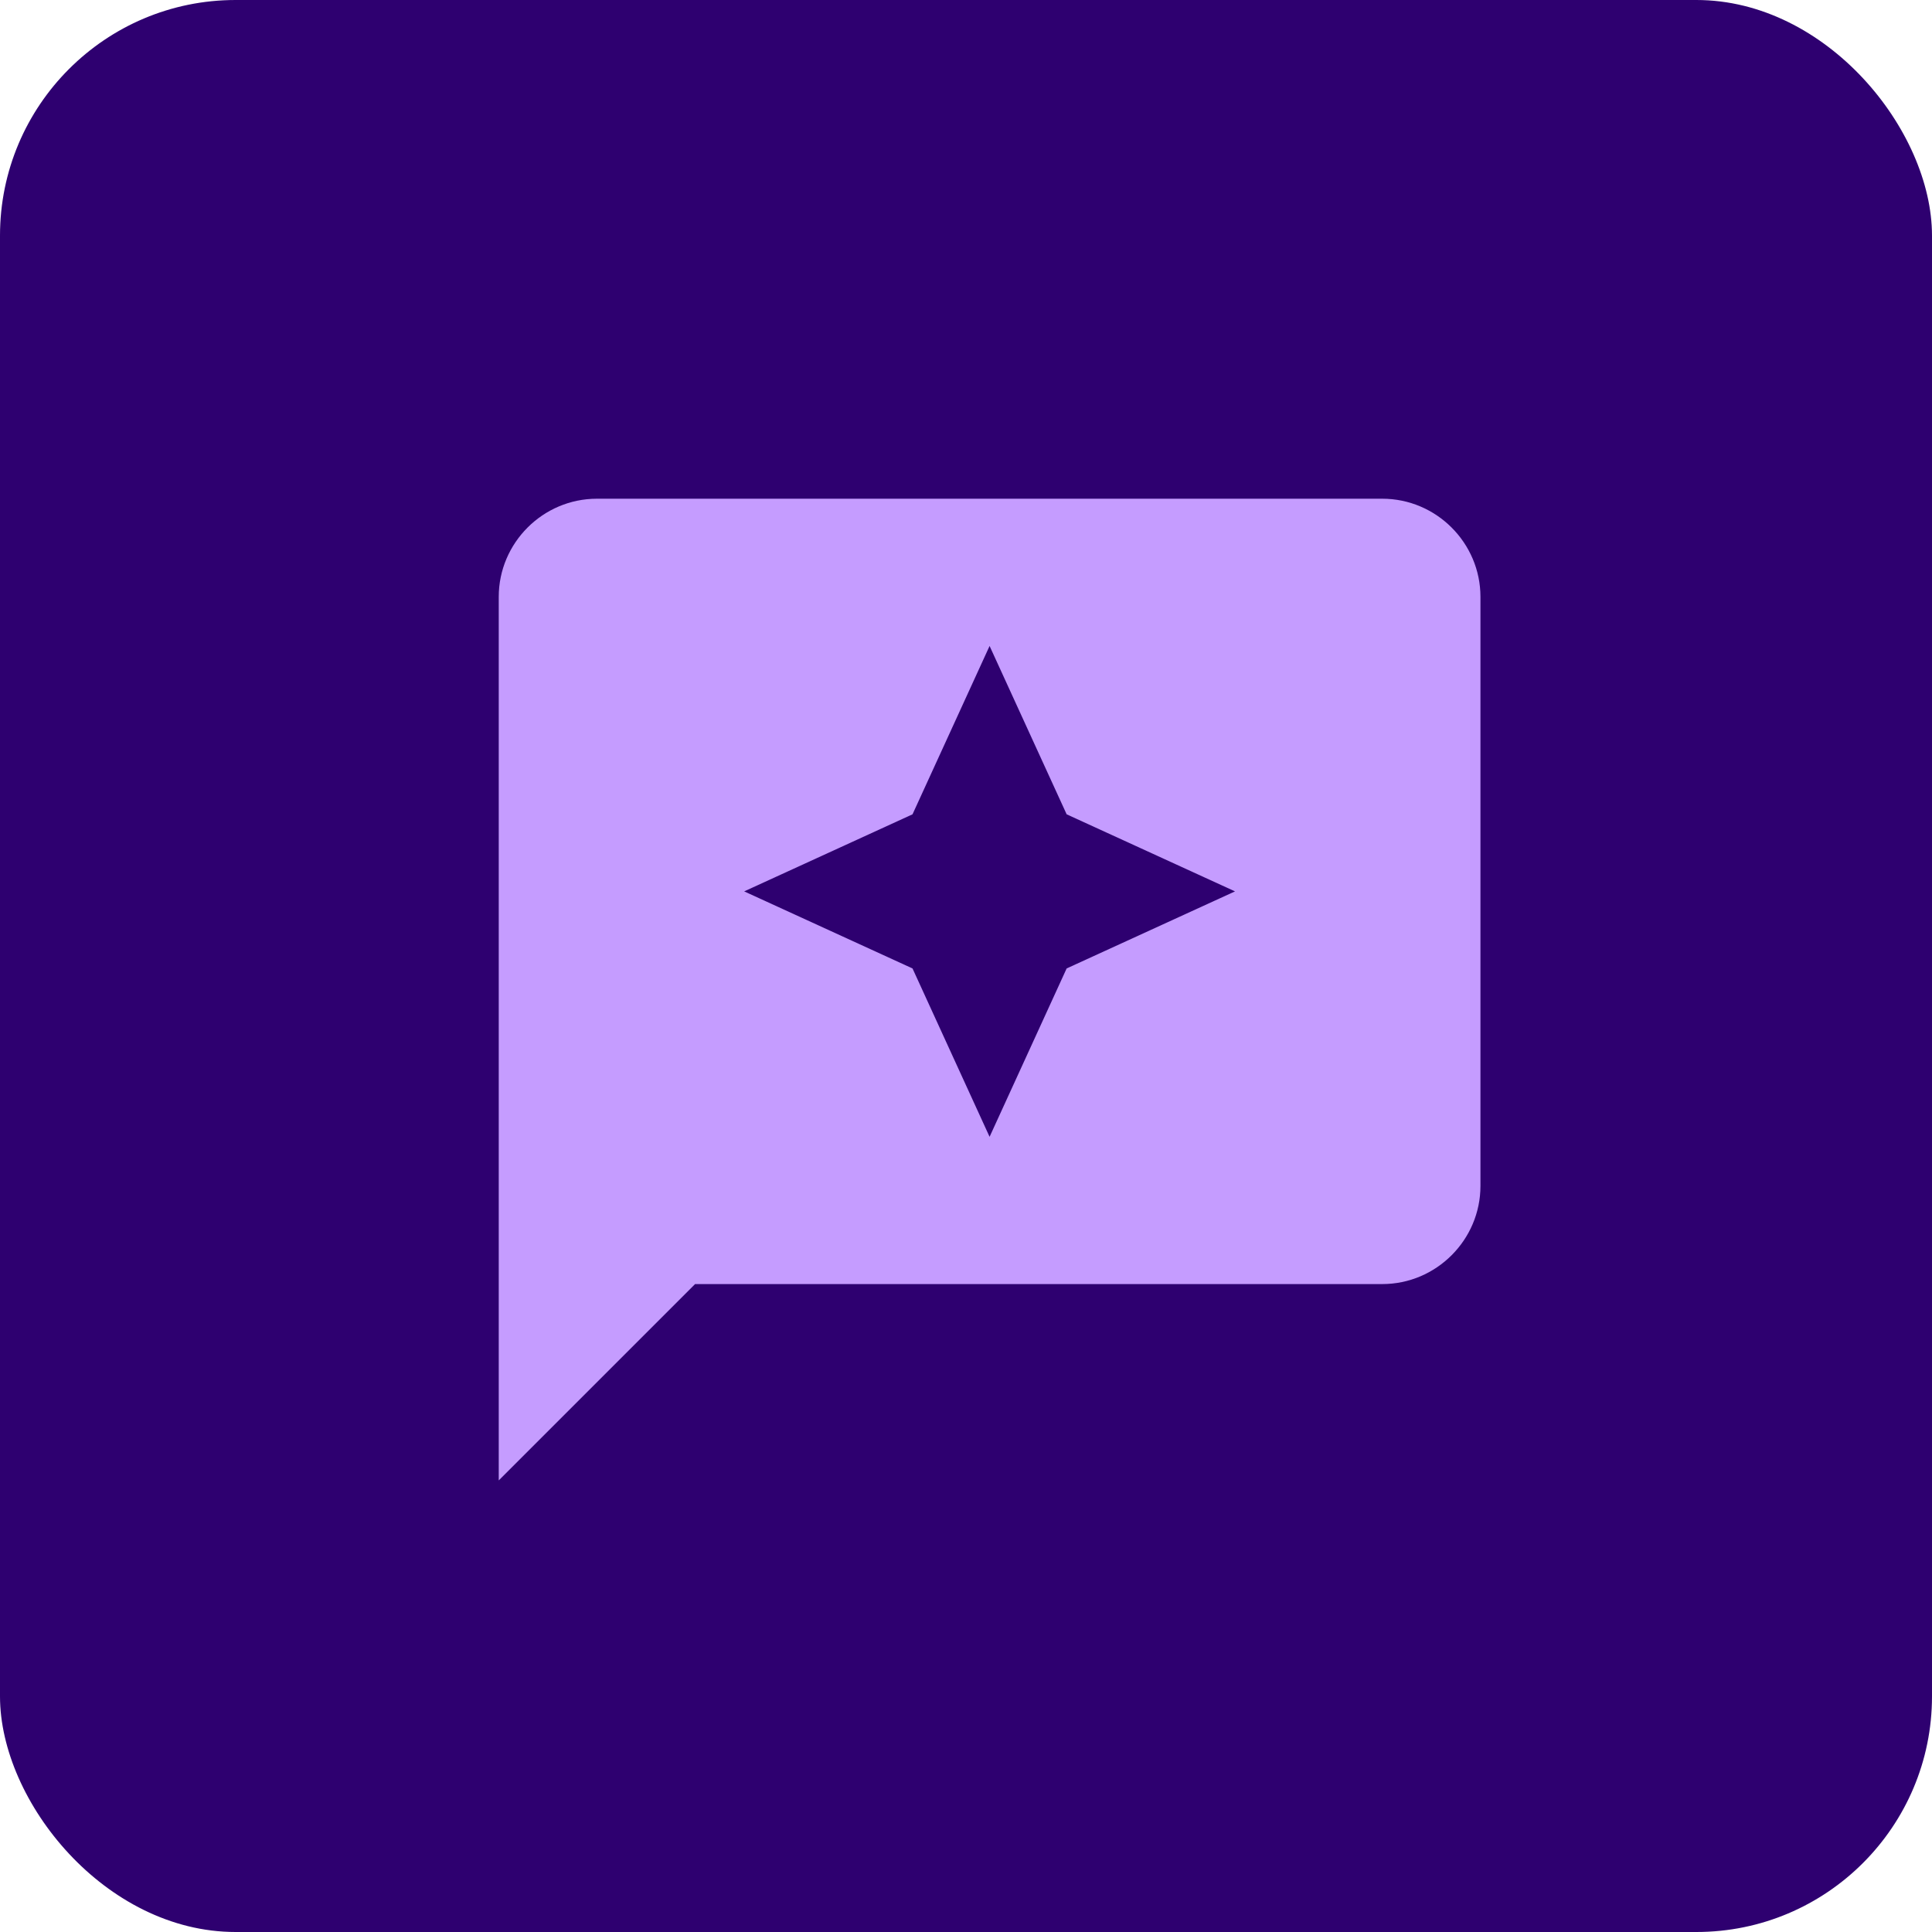
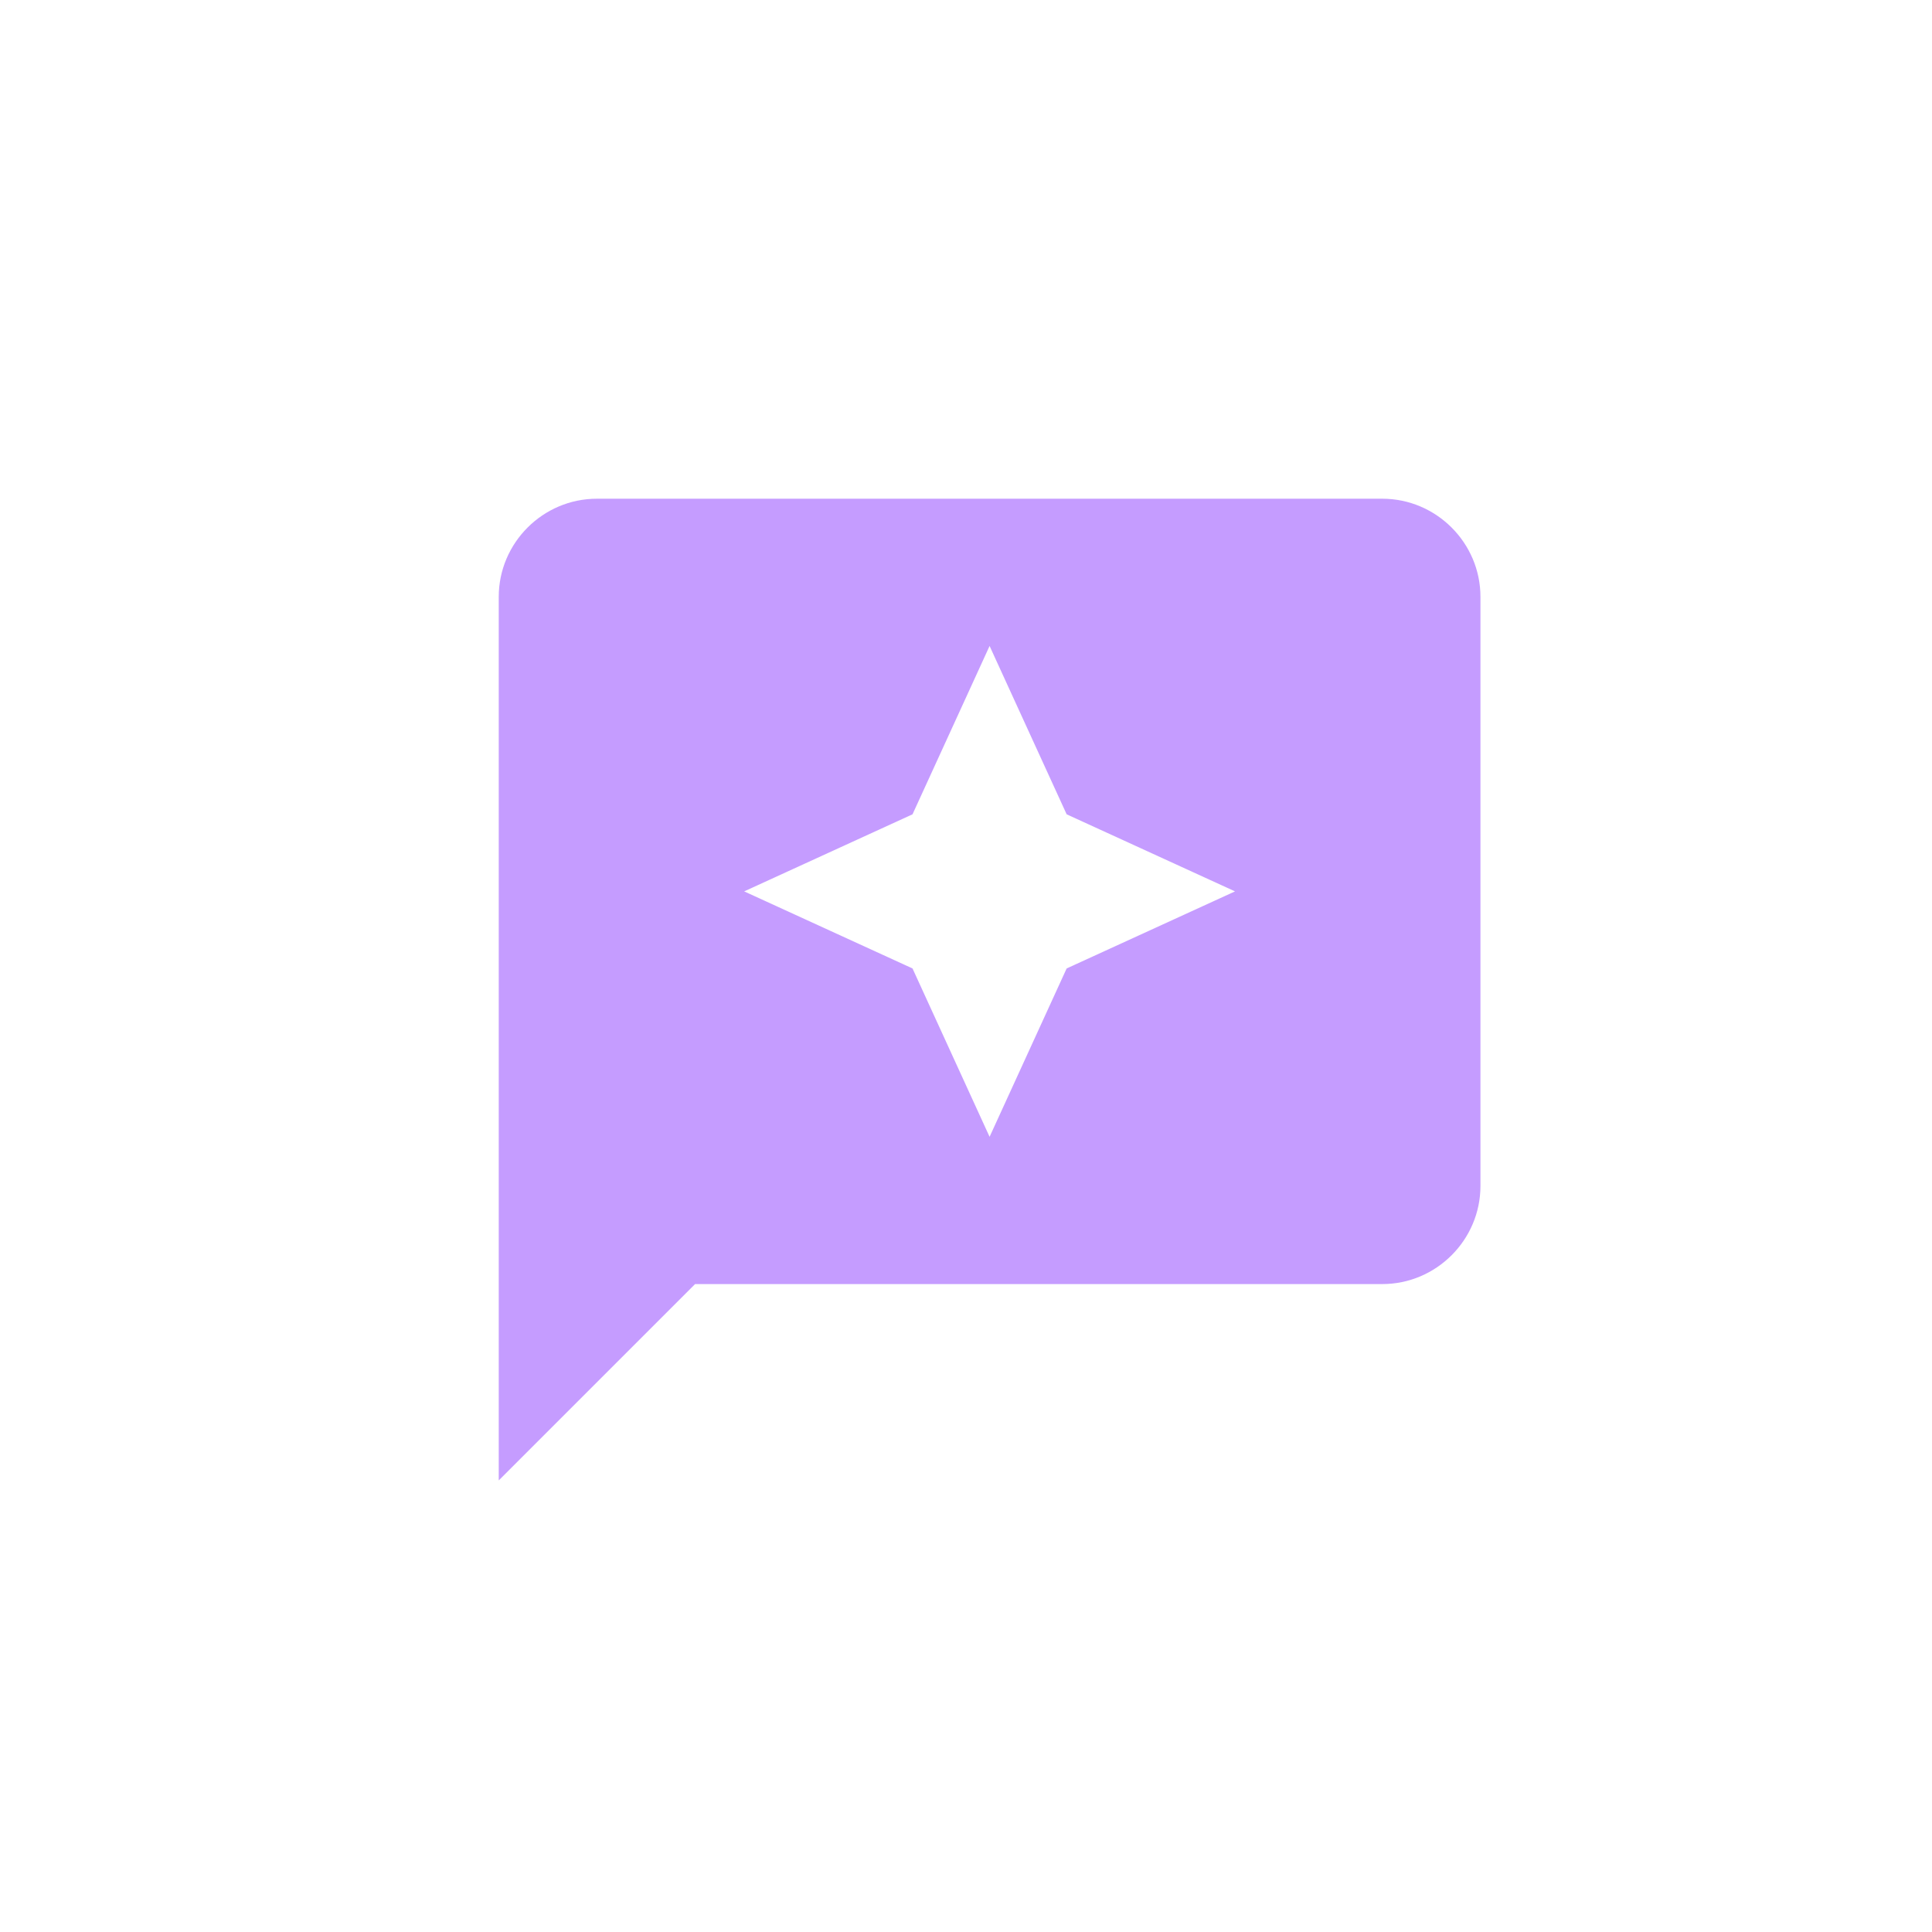
<svg xmlns="http://www.w3.org/2000/svg" width="82" height="82" viewBox="0 0 82 82" fill="none">
-   <rect width="82" height="82" rx="10" fill="#2E0070" />
  <path d="M58.668 21.167H25.335C23.043 21.167 21.168 23.042 21.168 25.333V62.833L29.501 54.5H58.668C60.96 54.5 62.835 52.625 62.835 50.333V25.333C62.835 23.042 60.96 21.167 58.668 21.167ZM45.272 41.104L42.001 48.25L38.73 41.104L31.585 37.833L38.73 34.562L42.001 27.417L45.272 34.562L52.418 37.833L45.272 41.104Z" fill="#C59CFF" />
</svg>